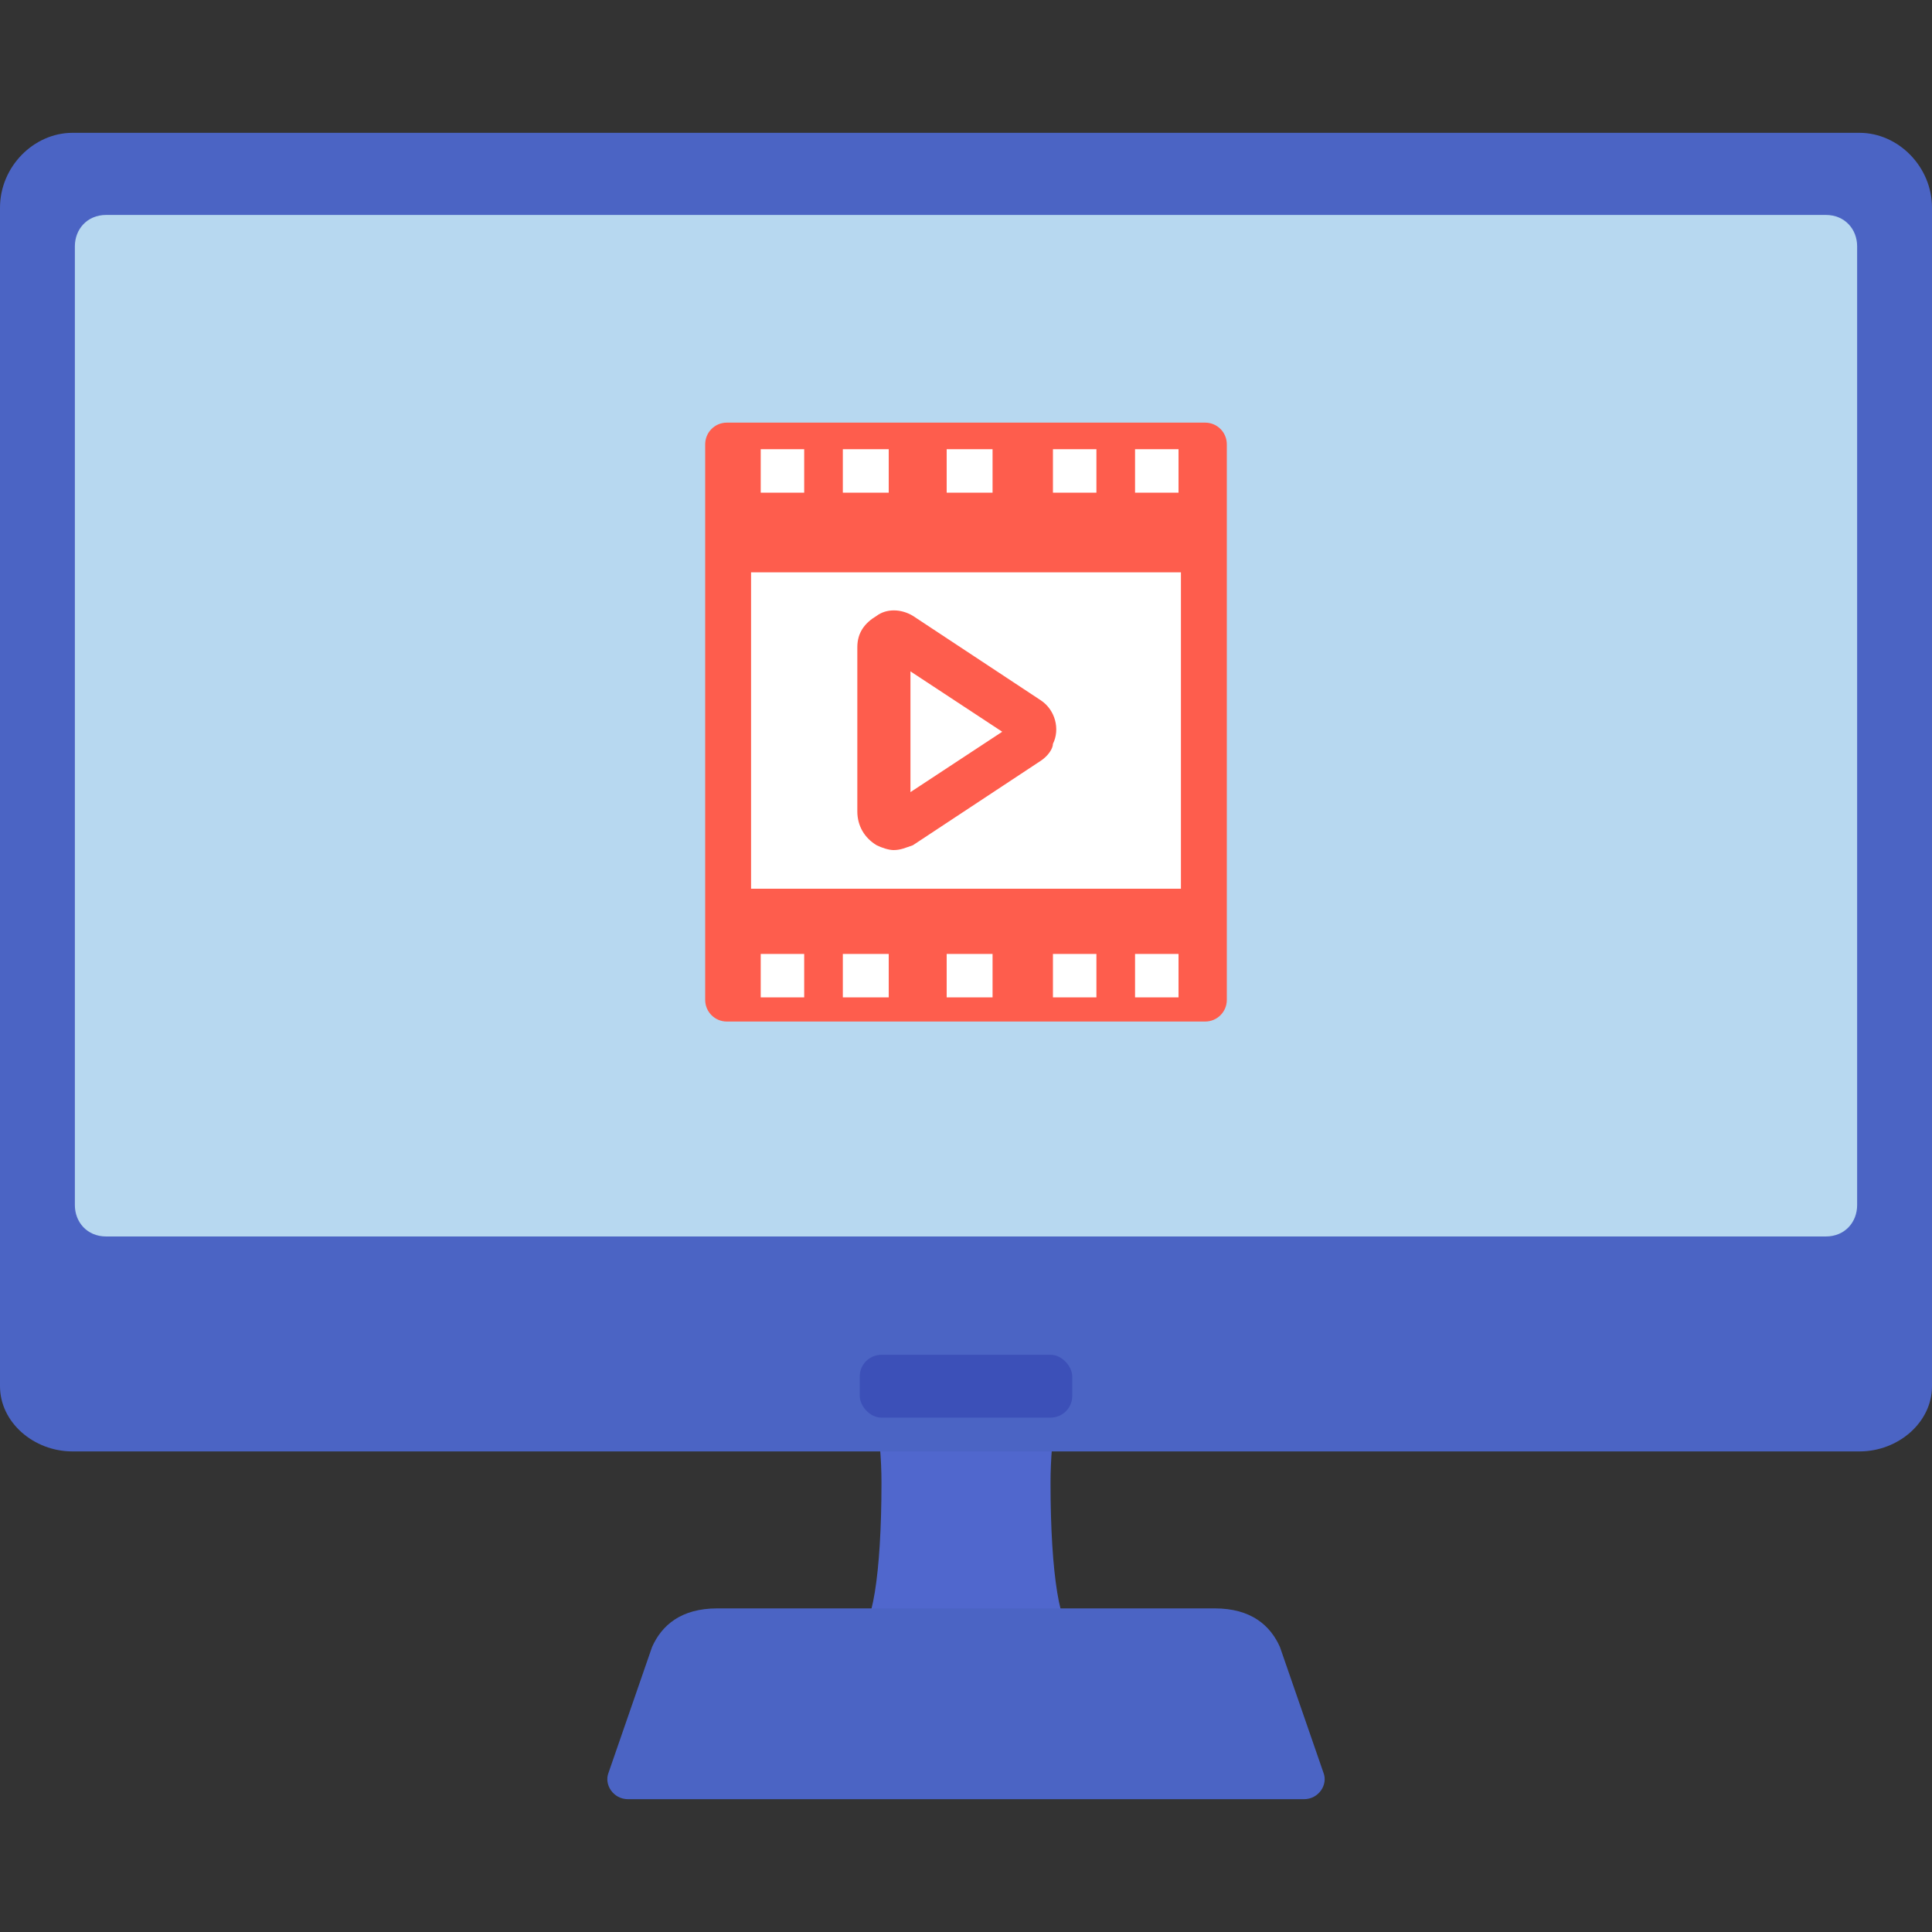
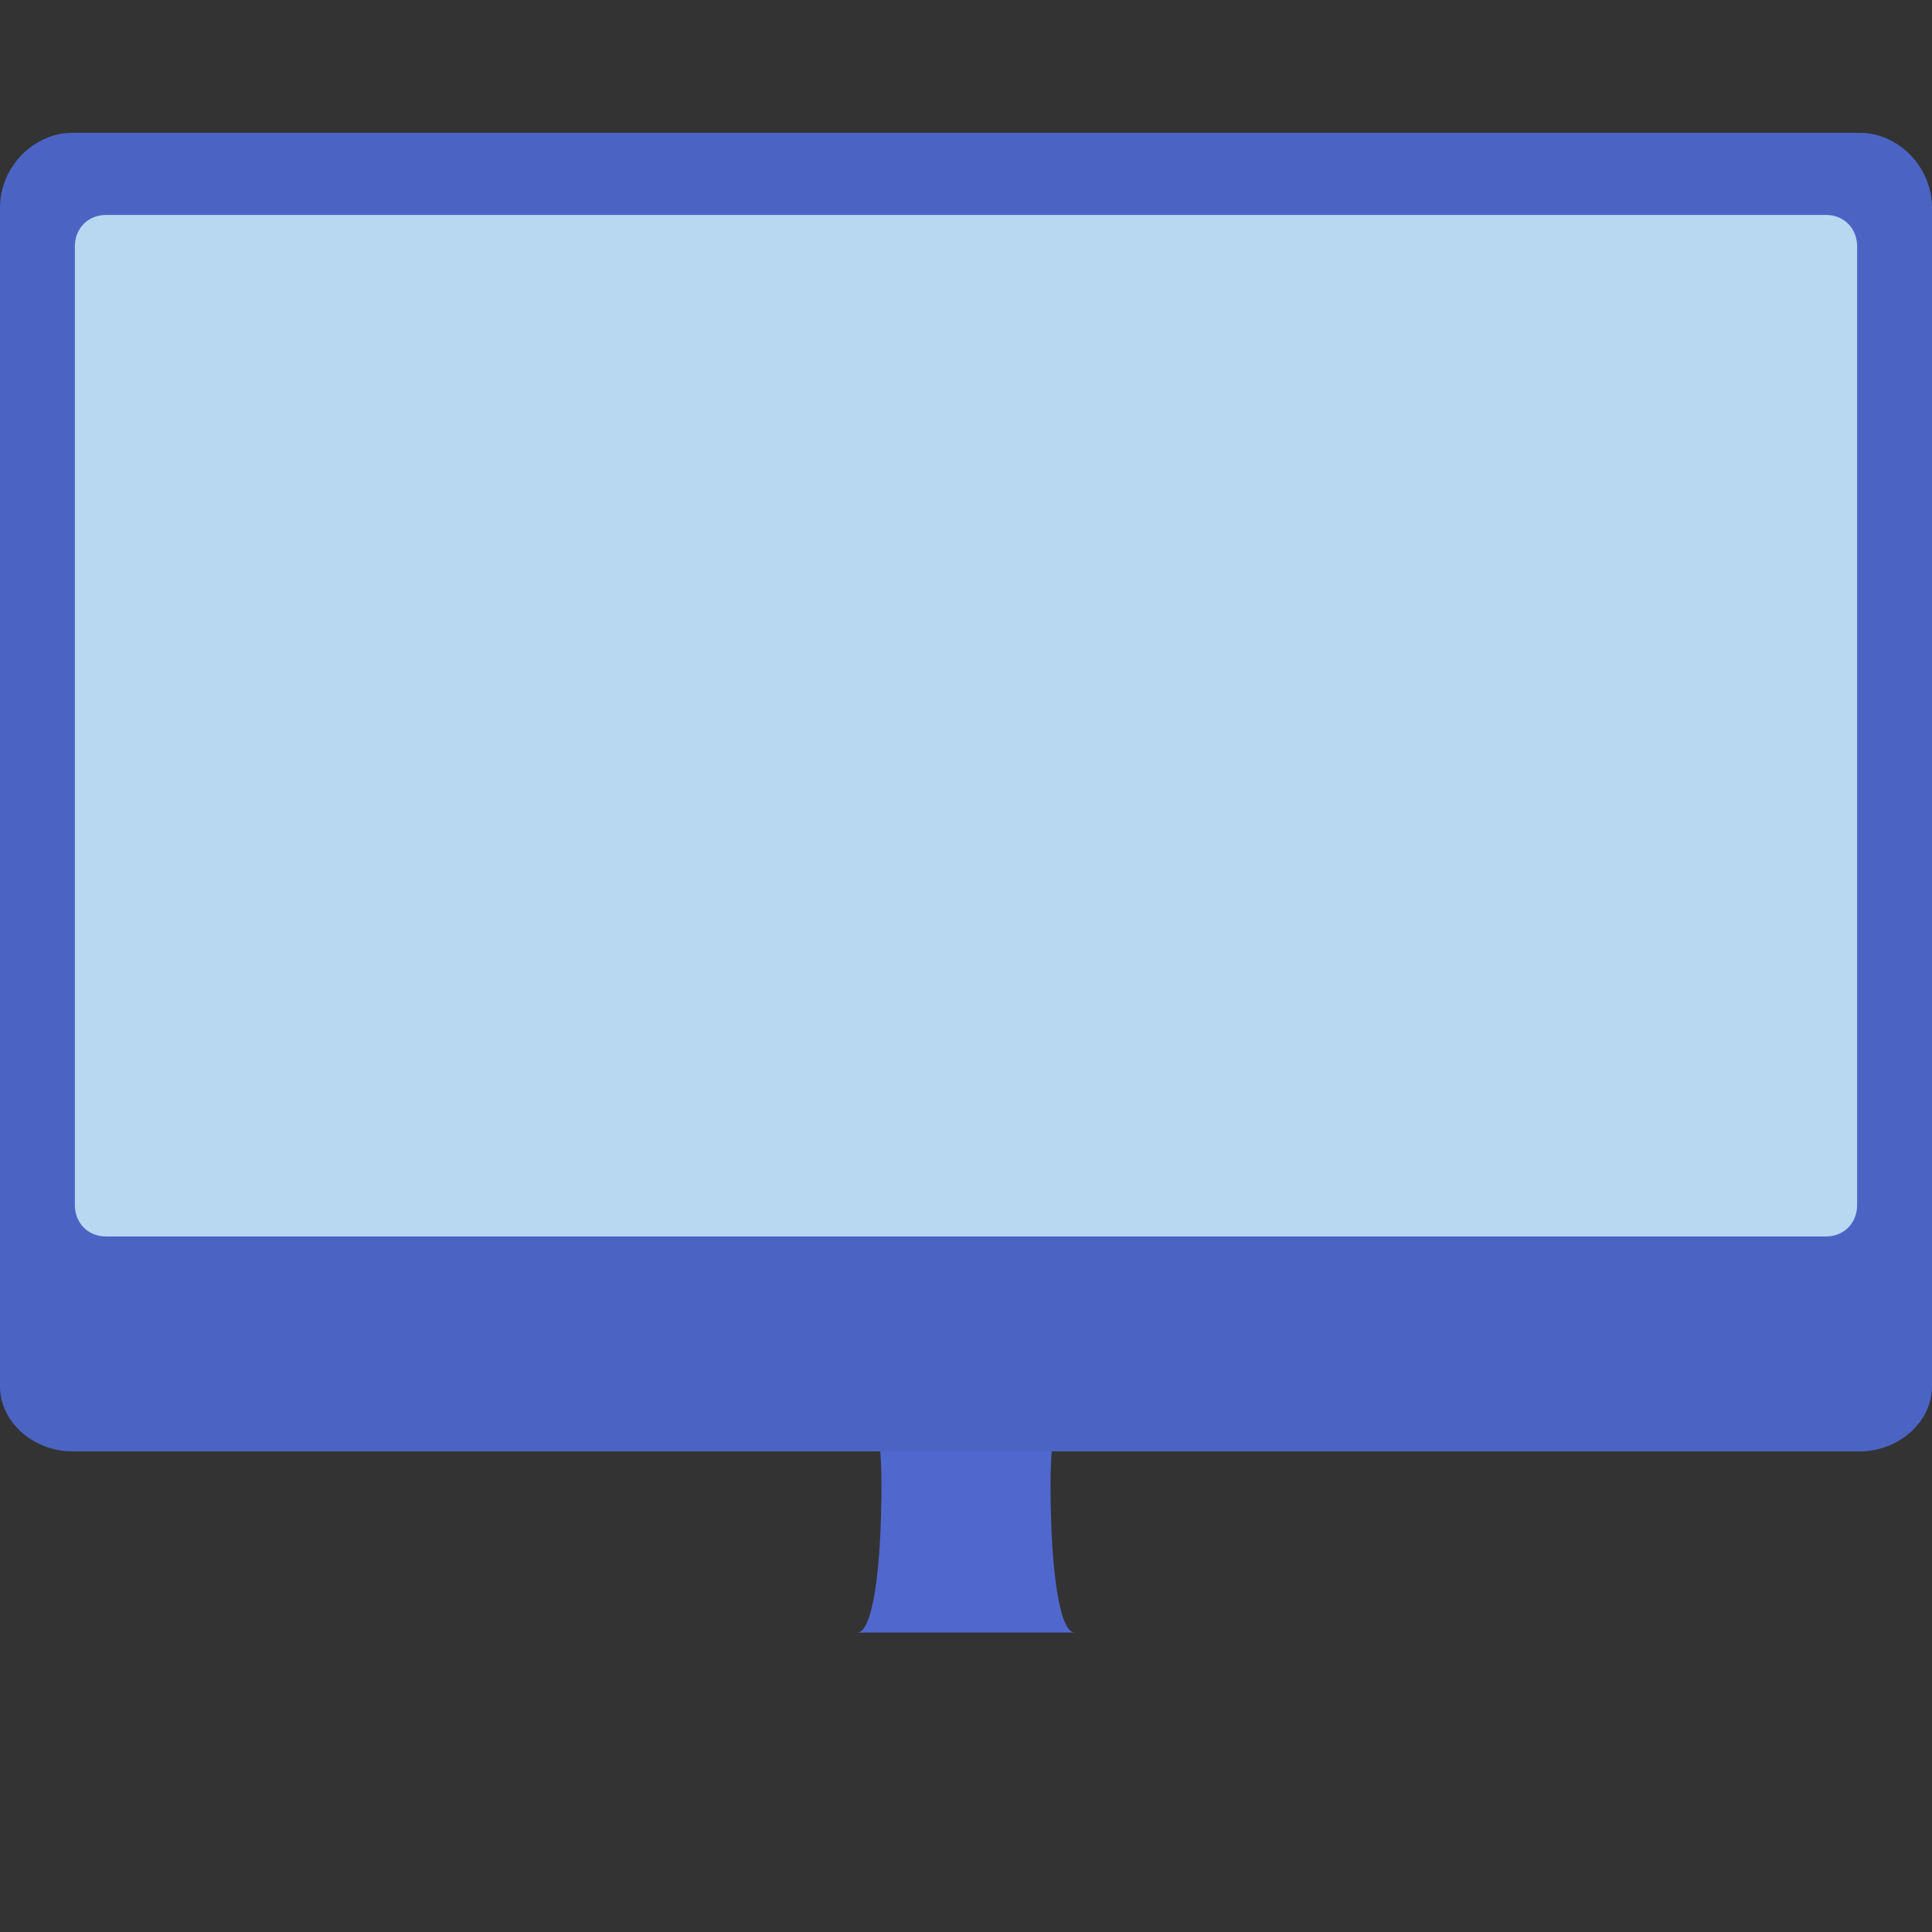
<svg xmlns="http://www.w3.org/2000/svg" width="800pt" height="800pt" viewBox="0 0 800 800" version="1.1">
  <rect x="0" y="0" width="800" height="800" fill="#333333" stroke="none" />
  <defs />
  <path fill-rule="evenodd" fill="#5067cd" d="M435,614 C435,652 439,676 445,676 L355,676 C361,676 365,652 365,614 C365,575 351,538 351,538 L449,538 C449,538 435,575 435,614" />
  <path fill-rule="evenodd" fill="#4b64c4" d="M30,55 L770,55 C786,55 800,69 800,86 L800,574 C800,589 786,601 770,601 L30,601 C14,601 0,589 0,574 L0,86 C0,69 14,55 30,55" />
  <path fill-rule="evenodd" fill="#b7d8f0" d="M44,89 L756,89 C764,89 769,95 769,102 L769,499 C769,506 764,512 756,512 L44,512 C36,512 31,506 31,499 L31,102 C31,95 36,89 44,89" />
-   <path fill-rule="evenodd" fill="#4b64c4" d="M297,666 L503,666 C518,666 526,673 530,682 L548,734 C550,739 546,745 540,745 L260,745 C254,745 250,739 252,734 L270,682 C274,673 282,666 297,666" />
-   <path fill-rule="evenodd" fill="#3c50b8" d="M365,561 L435,561 C440,561 444,566 444,570 L444,578 C444,583 440,587 435,587 L365,587 C360,587 356,582 356,578 L356,570 C356,565 360,561 365,561 Z" />
-   <path fill-rule="evenodd" fill="#fe5d4d" d="M508,414 C508,419 504,423 499,423 L301,423 C296,423 292,419 292,414 L292,184 C292,179 296,175 301,175 L499,175 C504,175 508,179 508,184 Z" />
-   <path fill-rule="evenodd" fill="#ffffff" d="M489,368 L311,368 L311,237 L489,237 Z M436,308 L436,308 C439,302 437,294 431,290 L378,255 C373,252 367,252 363,255 C358,258 355,262 355,268 L355,336 C355,342 358,347 363,350 C365,351 368,352 370,352 C373,352 375,351 378,350 L431,315 C434,313 436,310 436,308 Z M377,278 L415,303 L377,328 Z M315,413 L333,413 L333,395 L315,395 Z M349,413 L368,413 L368,395 L349,395 Z M392,413 L411,413 L411,395 L392,395 Z M436,413 L454,413 L454,395 L436,395 Z M470,413 L488,413 L488,395 L470,395 Z M315,204 L333,204 L333,186 L315,186 Z M349,204 L368,204 L368,186 L349,186 Z M392,204 L411,204 L411,186 L392,186 Z M436,204 L454,204 L454,186 L436,186 Z M470,204 L488,204 L488,186 L470,186 Z" />
</svg>